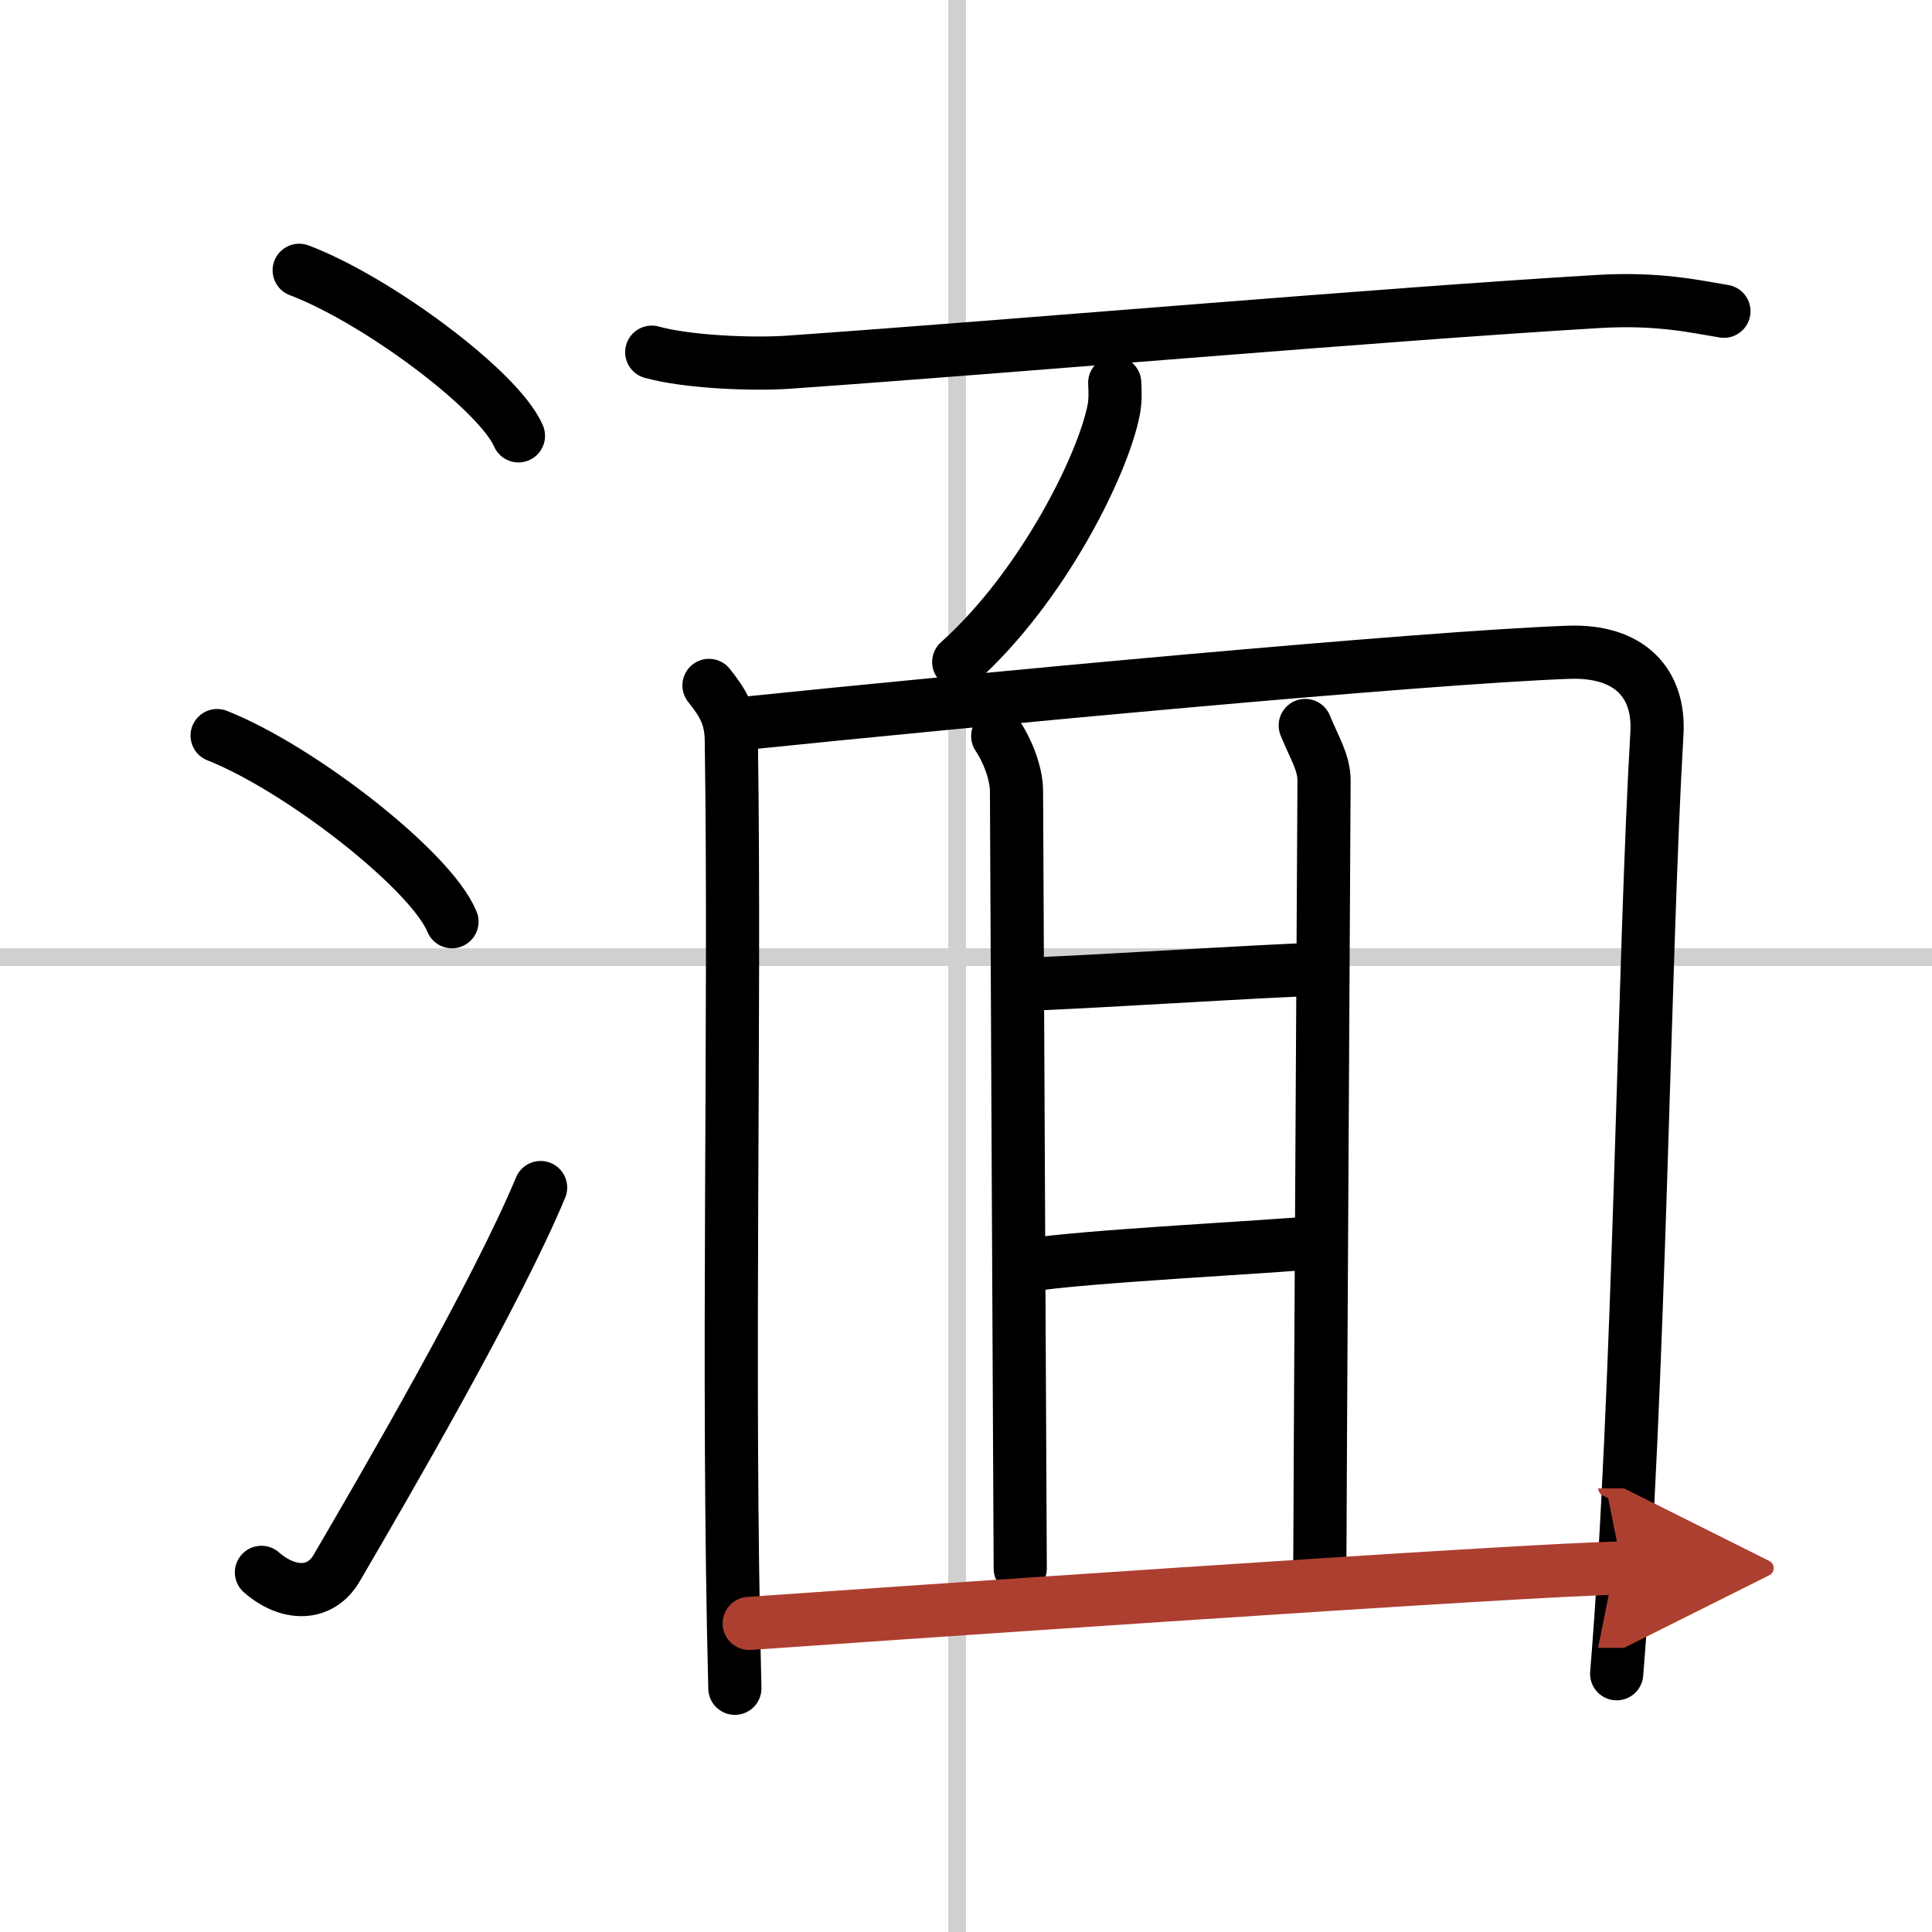
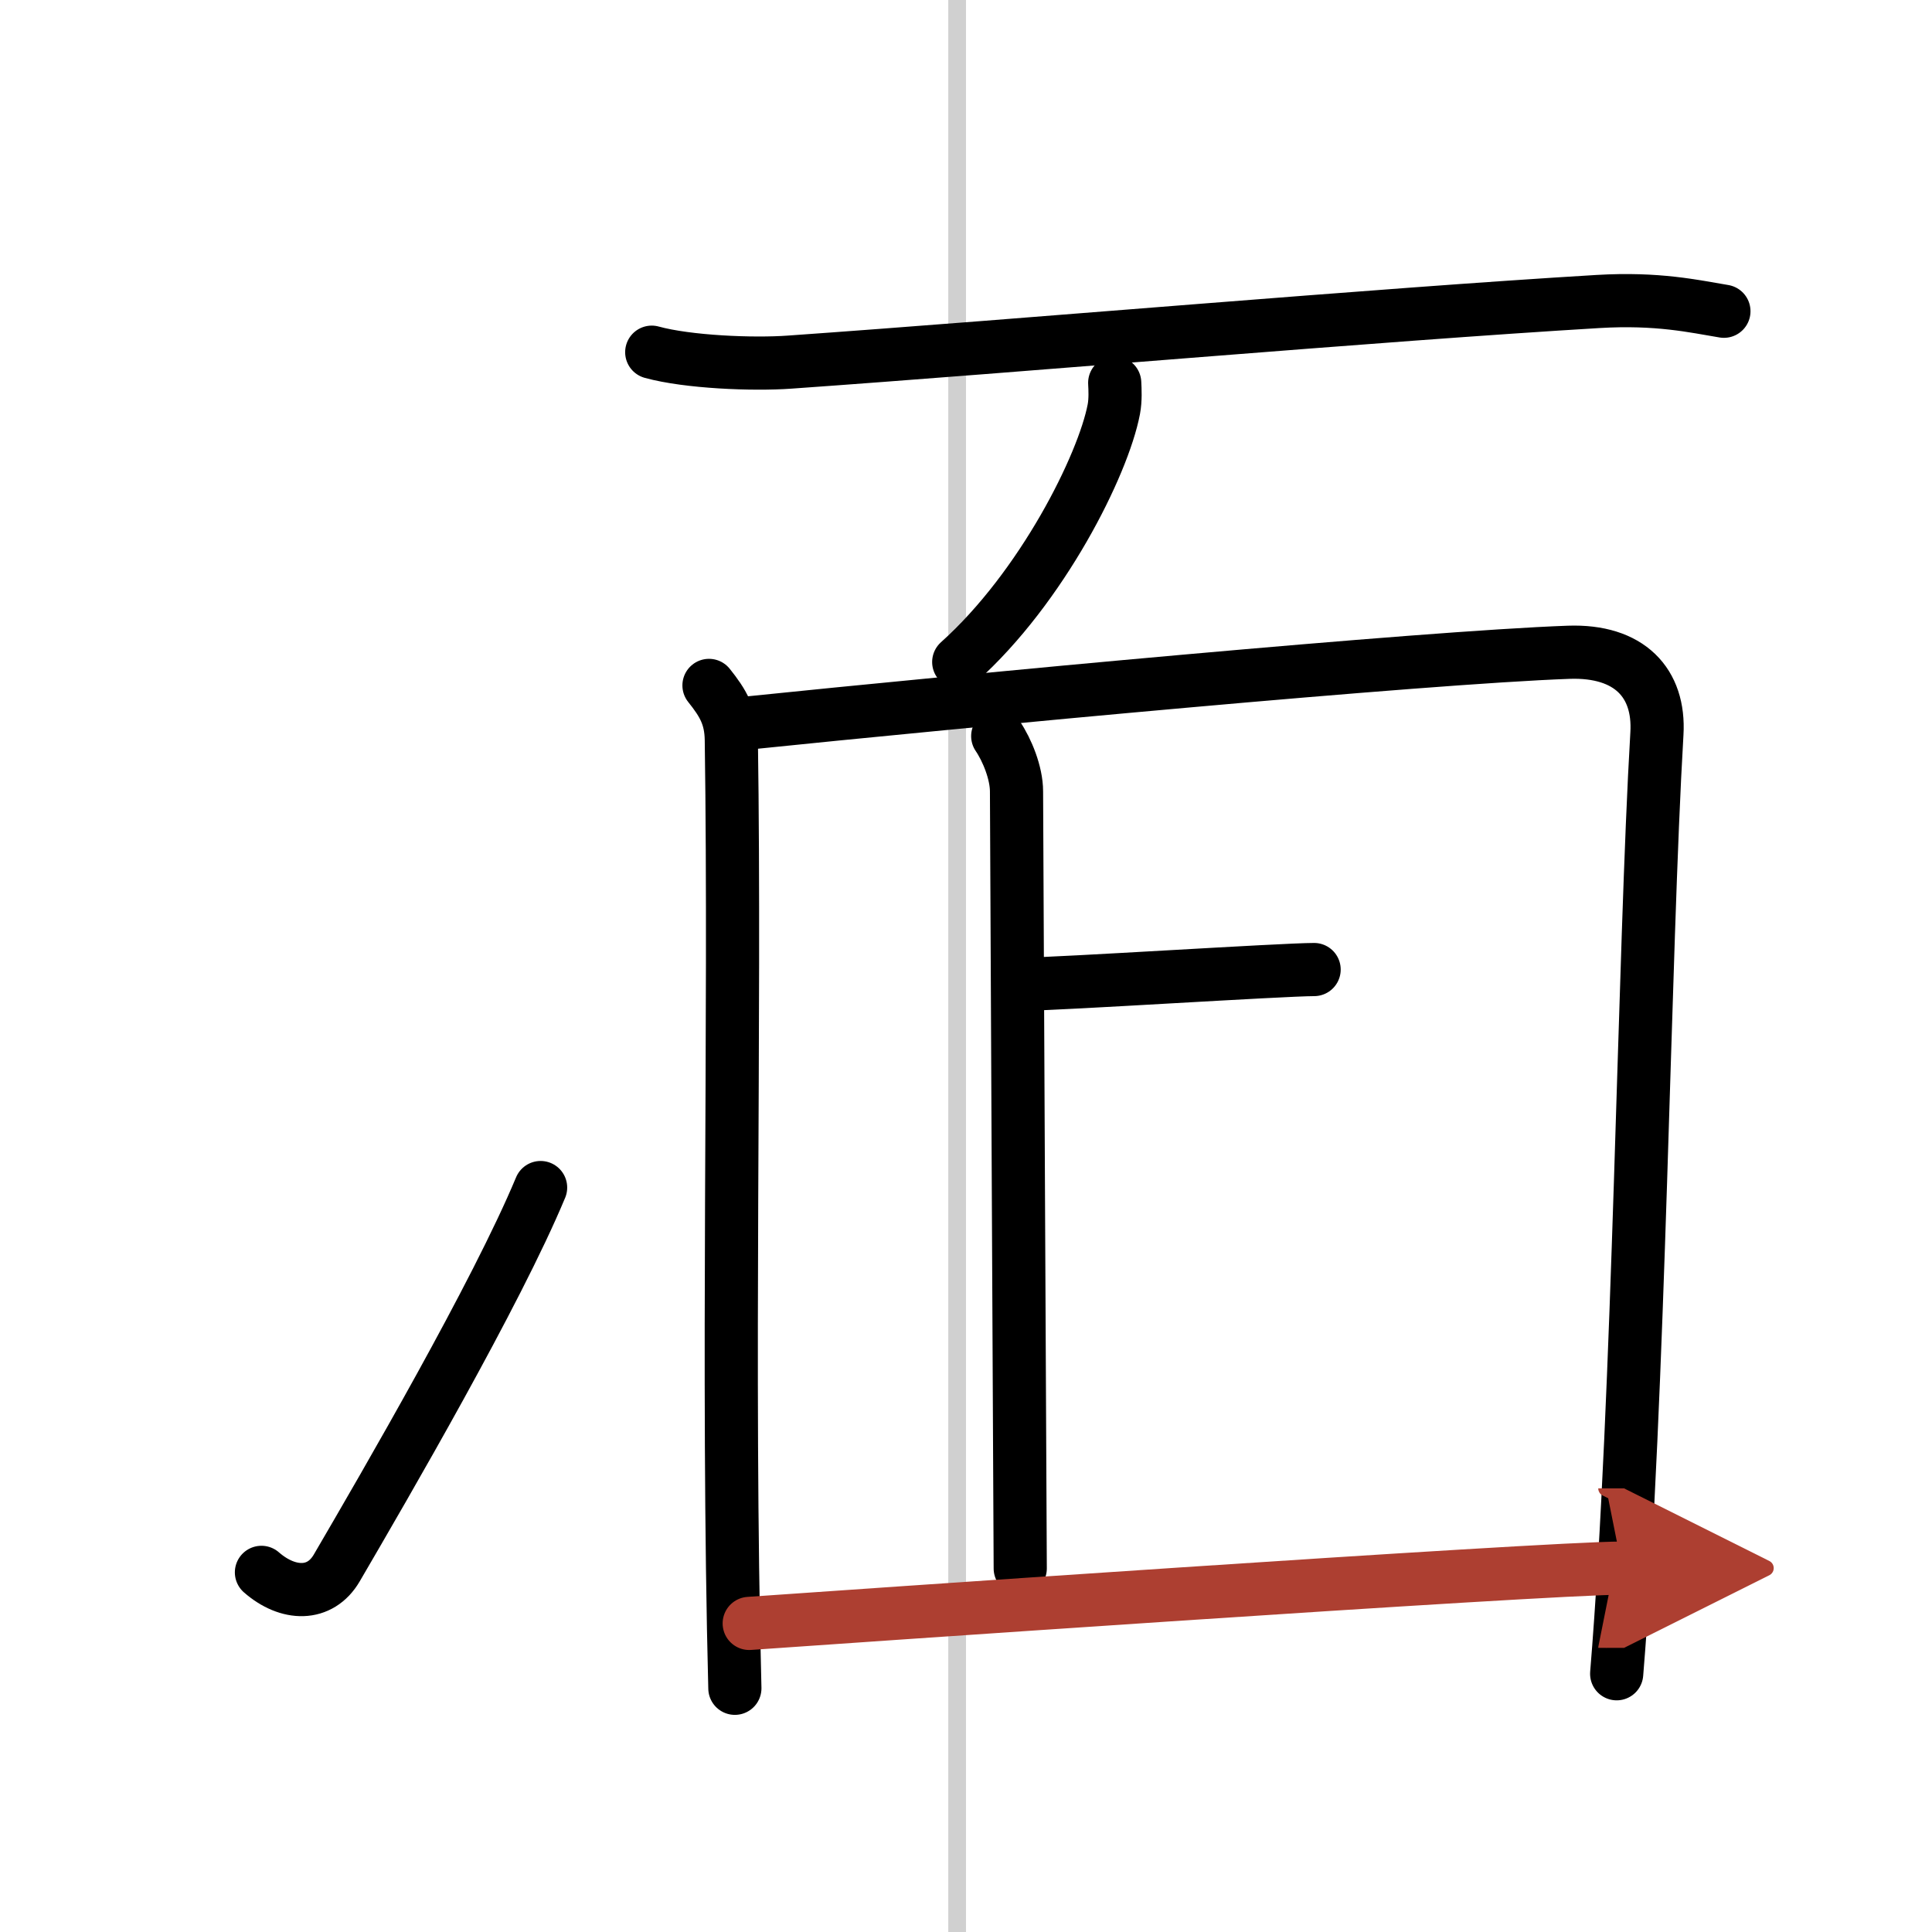
<svg xmlns="http://www.w3.org/2000/svg" width="400" height="400" viewBox="0 0 109 109">
  <defs>
    <marker id="a" markerWidth="4" orient="auto" refX="1" refY="5" viewBox="0 0 10 10">
      <polyline points="0 0 10 5 0 10 1 5" fill="#ad3f31" stroke="#ad3f31" />
    </marker>
  </defs>
  <g fill="none" stroke="#000" stroke-linecap="round" stroke-linejoin="round" stroke-width="3">
    <rect width="100%" height="100%" fill="#fff" stroke="#fff" />
    <line x1="54" x2="54" y2="109" stroke="#d0d0d0" stroke-width="1" />
-     <line x2="109" y1="54" y2="54" stroke="#d0d0d0" stroke-width="1" />
-     <path d="m16.88 15.25c4.37 1.65 11.27 6.78 12.37 9.34" />
-     <path d="m12.25 41.5c4.68 1.85 12.08 7.62 13.25 10.5" />
    <path d="M14.75,88.71c1.5,1.31,3.31,1.36,4.25-0.25C21.75,83.75,28,73,30.5,67" />
    <path d="m36.77 19.87c2.03 0.56 5.72 0.71 7.78 0.56 13.2-0.93 33.2-2.68 45.61-3.42 3.37-0.2 5.41 0.27 7.1 0.55" />
    <path d="m62.89 21.6c0.02 0.37 0.05 0.96-0.05 1.49-0.6 3.14-4.04 10.04-8.75 14.26" />
    <path d="M40,38.67c0.8,1,1.24,1.75,1.26,3.07C41.5,58,41,77.25,41.46,95.25" />
    <path d="m41.81 40.83c13.01-1.34 38.4-3.73 46.69-4.03 3.43-0.12 5.15 1.73 4.98 4.59-0.73 12.35-0.98 37.35-2.27 53.04" />
    <path d="m56.29 41.53c0.53 0.78 1.06 2.08 1.06 3.12s0.21 43.84 0.21 43.84" />
-     <path d="m73.64 40.93c0.53 1.3 1.06 2.08 1.06 3.12s-0.24 42.04-0.24 44.64" />
    <path d="m57.88 55.52c1.77 0 14.49-0.82 16.26-0.82" />
-     <path d="m57.91 71.4c3-0.52 14.08-1.06 16.55-1.32" />
    <path d="m42.27 91.59c3.71-0.26 44.83-3.12 49.25-3.12" marker-end="url(#a)" stroke="#ad3f31" />
  </g>
</svg>